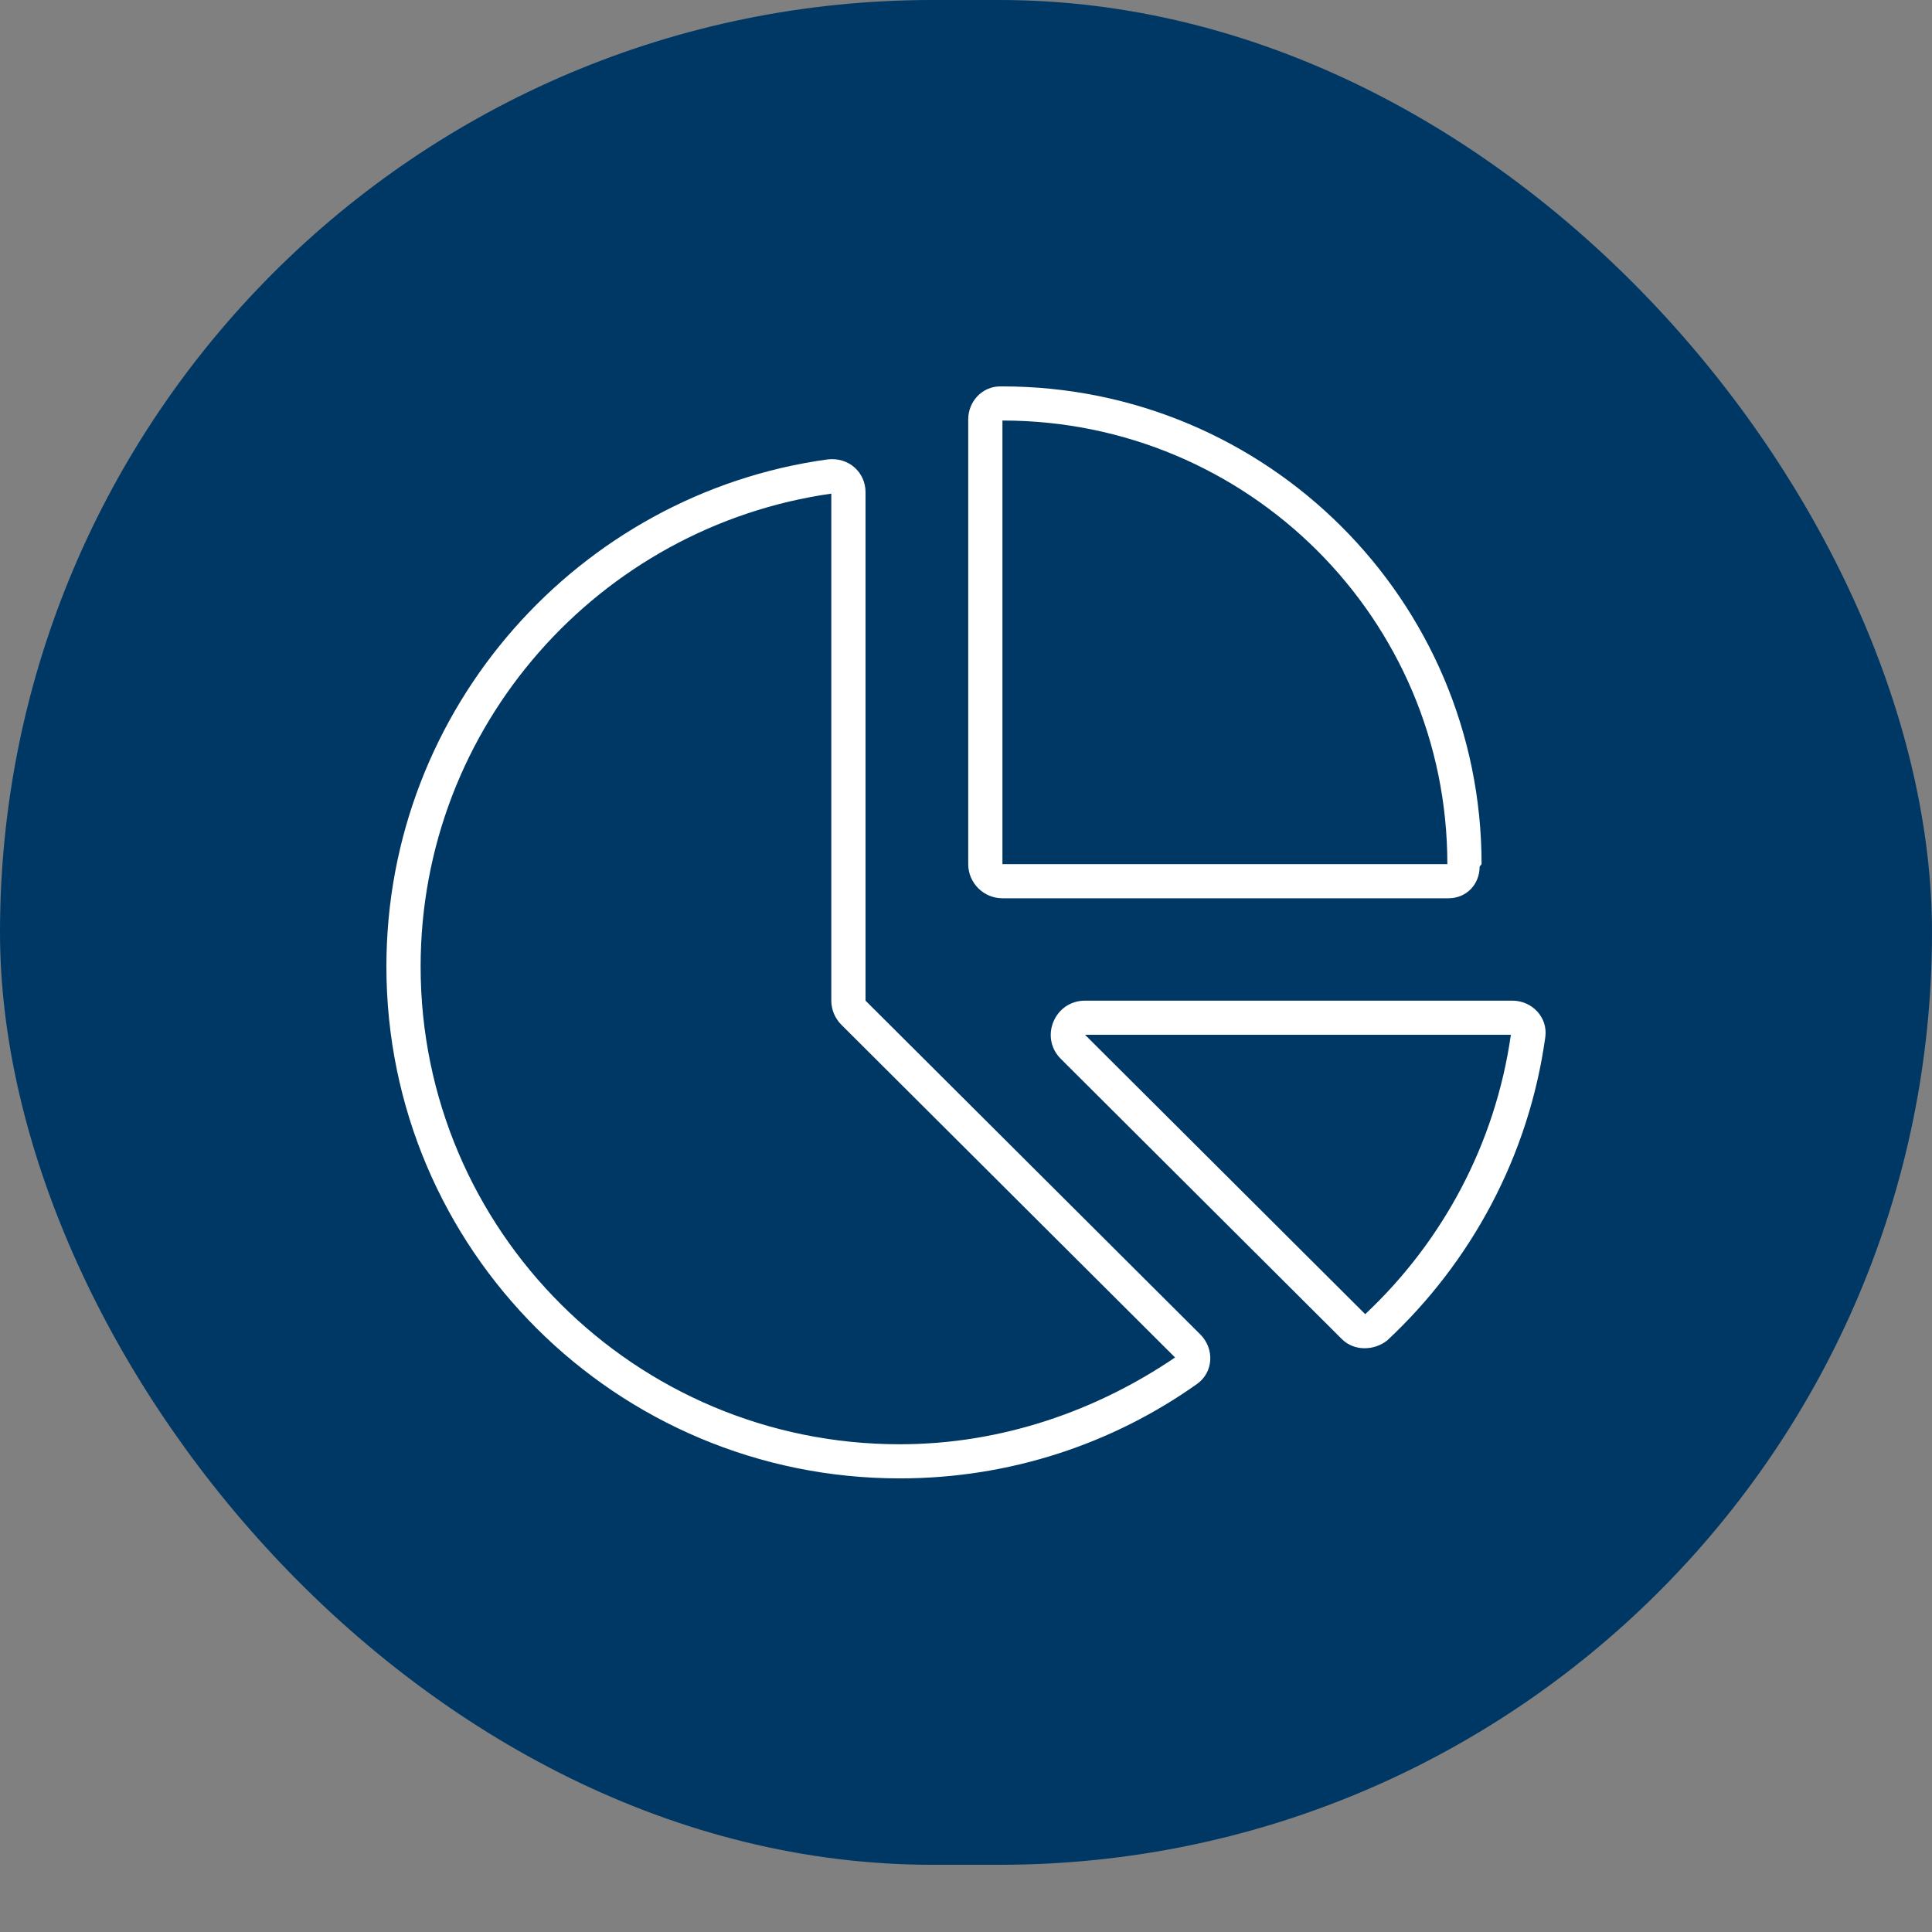
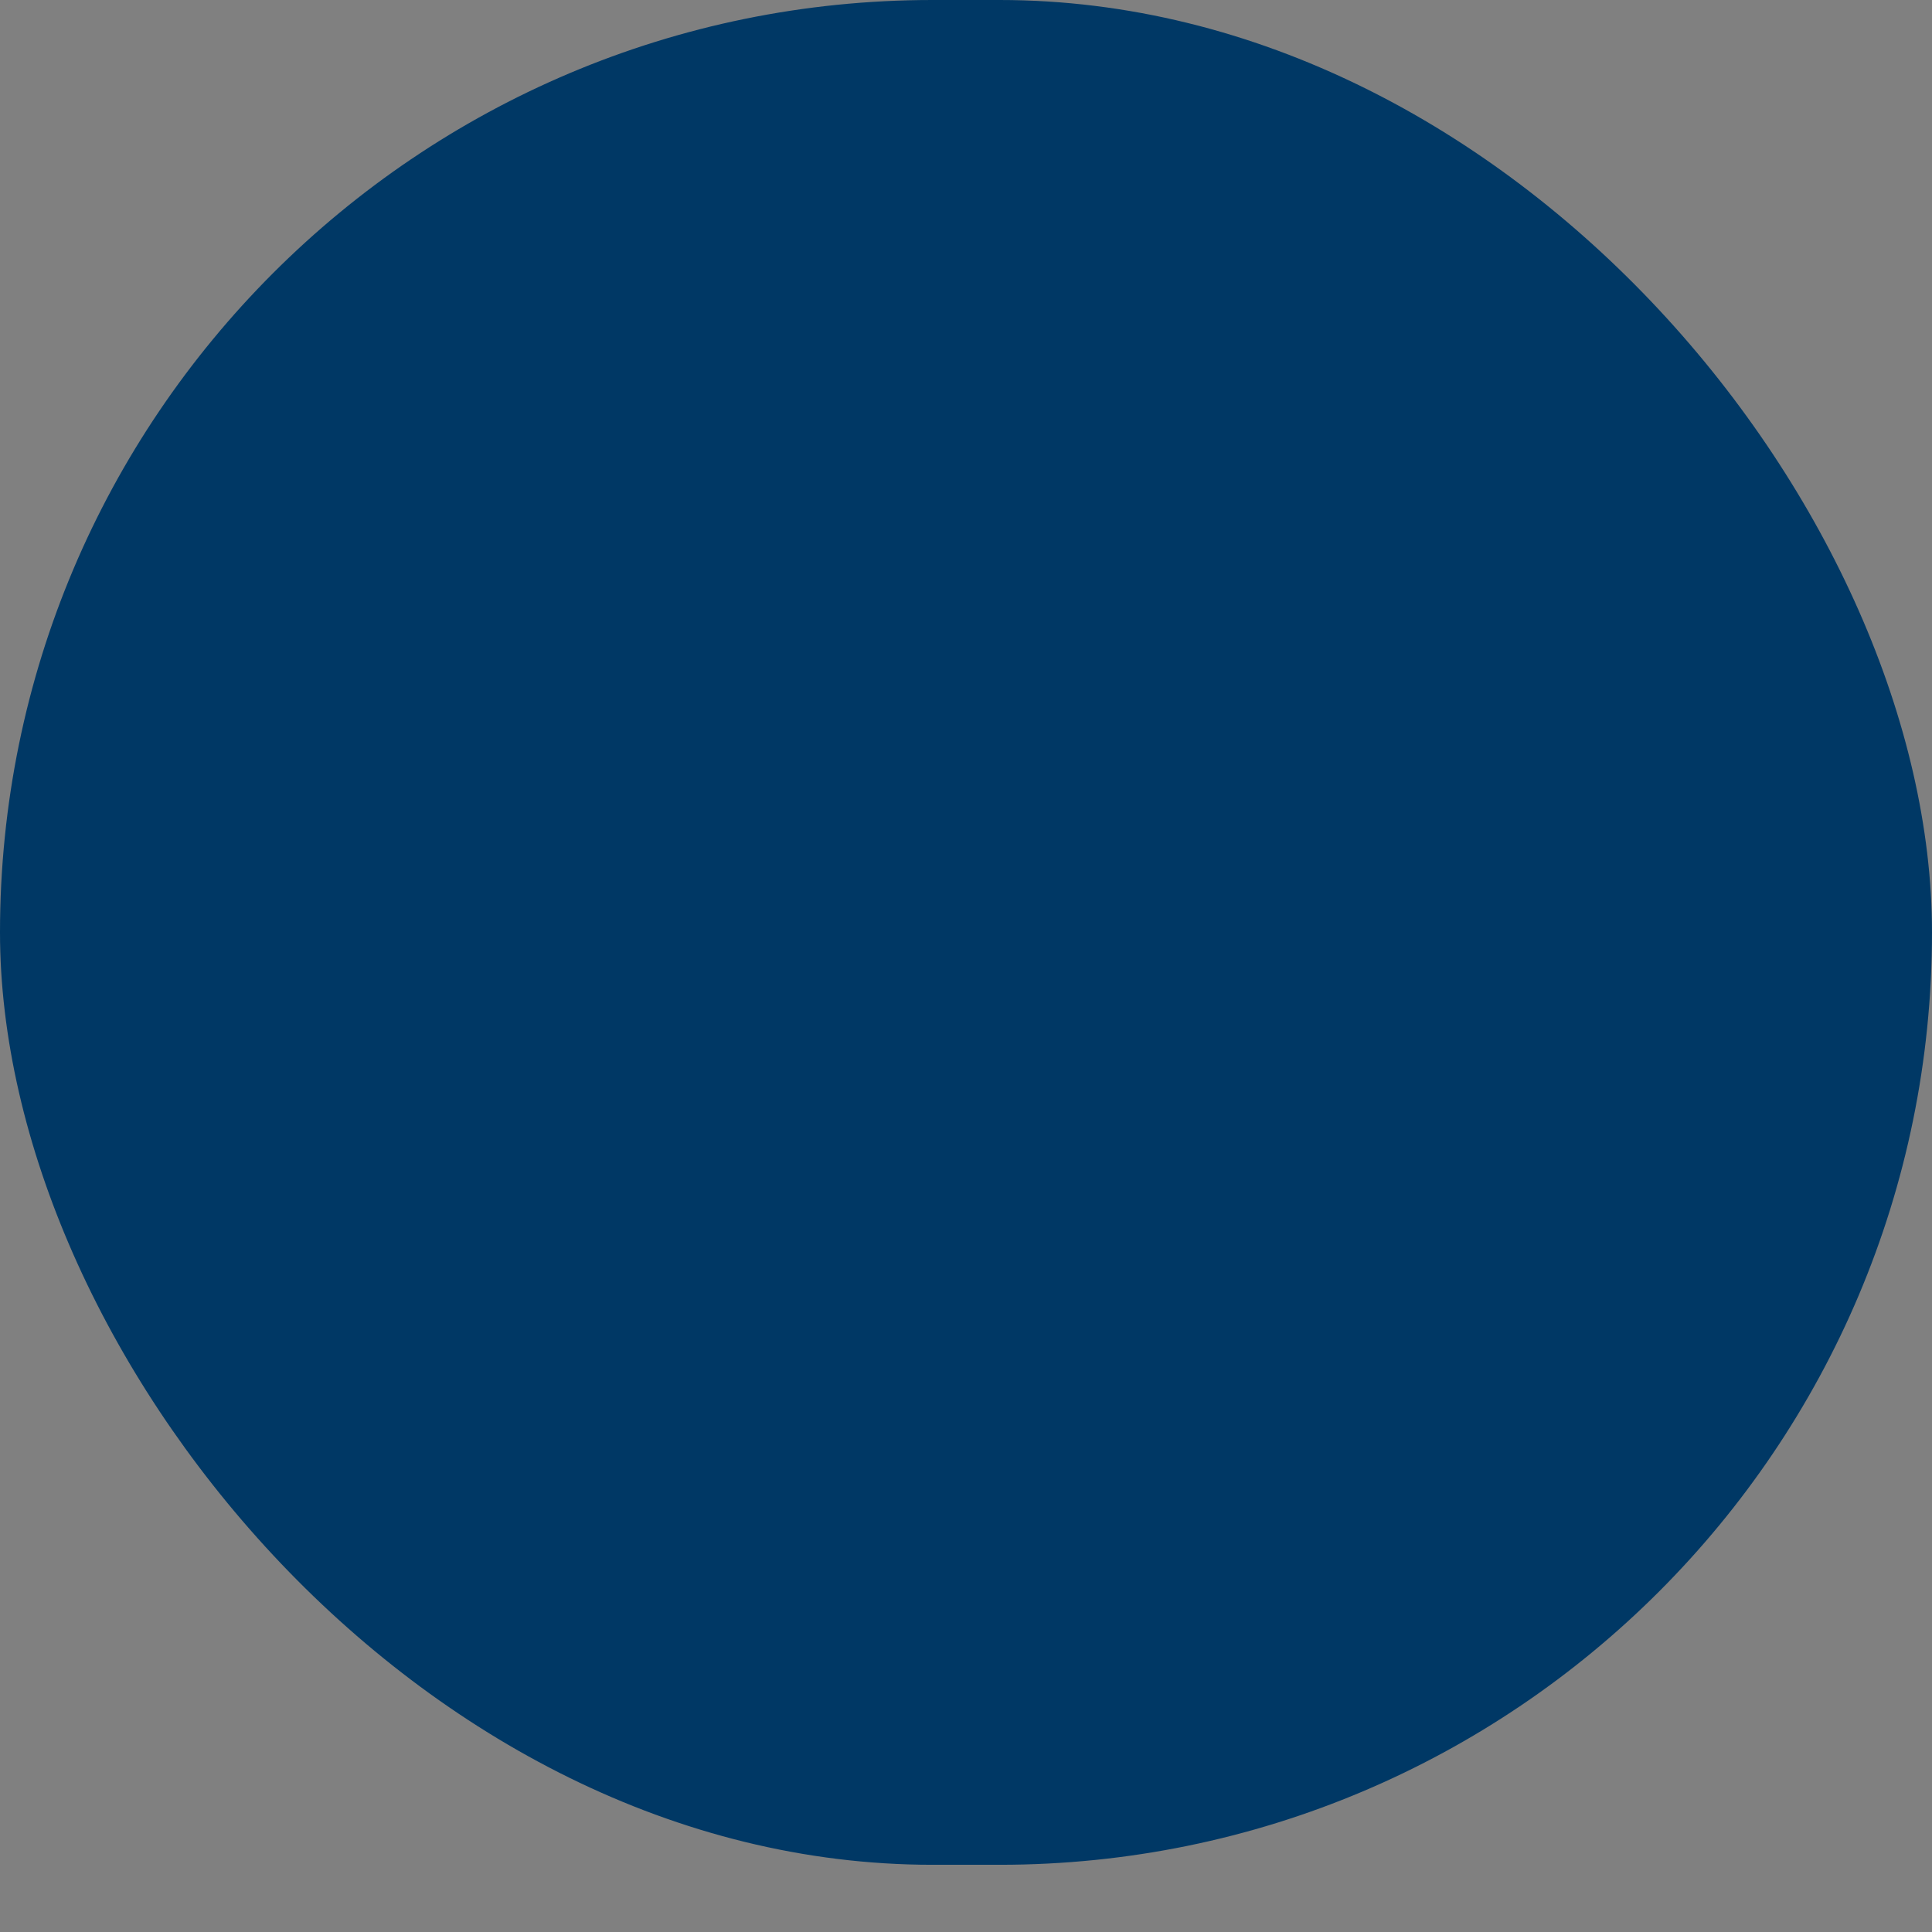
<svg xmlns="http://www.w3.org/2000/svg" width="80" height="80" viewBox="0 0 80 80" fill="none">
  <rect x="0" y="0" width="80" height="80" fill="#808080" stroke="none" />
  <rect width="80" height="77.217" rx="38.609" fill="#003865" />
  <g clip-path="url(#clip0_9_15)">
-     <path d="M41.509 37.196C40.729 37.196 40.092 36.56 40.092 35.783V17.366C40.092 16.624 40.667 16.003 41.411 16H41.509C52.465 16 61.349 24.858 61.349 35.783L61.269 35.88C61.269 36.622 60.72 37.196 59.976 37.196H41.509ZM59.932 35.783C59.932 25.635 51.686 17.413 41.509 17.413V35.783H59.932ZM35.84 20.381V41.435L49.702 55.256C50.295 55.848 50.251 56.819 49.569 57.305C46.097 59.769 41.845 61.217 37.257 61.217C25.521 61.217 16 51.732 16 40.022C16 29.309 23.98 20.446 34.255 19.025C35.149 18.913 35.84 19.564 35.84 20.381ZM34.839 42.433C34.574 42.168 34.423 41.806 34.423 41.435V20.44C24.813 21.809 17.417 30.06 17.417 40.022C17.417 50.946 26.301 59.804 37.257 59.804C41.5 59.804 45.433 58.4 48.657 56.21L34.839 42.433ZM57.443 55.503C56.912 55.927 56.079 55.963 55.565 55.45L43.927 43.846C43.032 42.954 43.67 41.435 44.928 41.435H62.624C63.439 41.435 64.095 42.124 63.989 42.936C63.306 47.873 60.915 52.262 57.443 55.503V55.503ZM56.531 54.417C59.728 51.414 61.916 47.378 62.562 42.848H44.928L56.531 54.417V54.417Z" fill="white" />
-   </g>
+     </g>
  <defs>
    <clipPath id="clip0_9_15">
      <rect width="48" height="45.217" fill="white" transform="translate(16 16)" />
    </clipPath>
  </defs>
</svg>